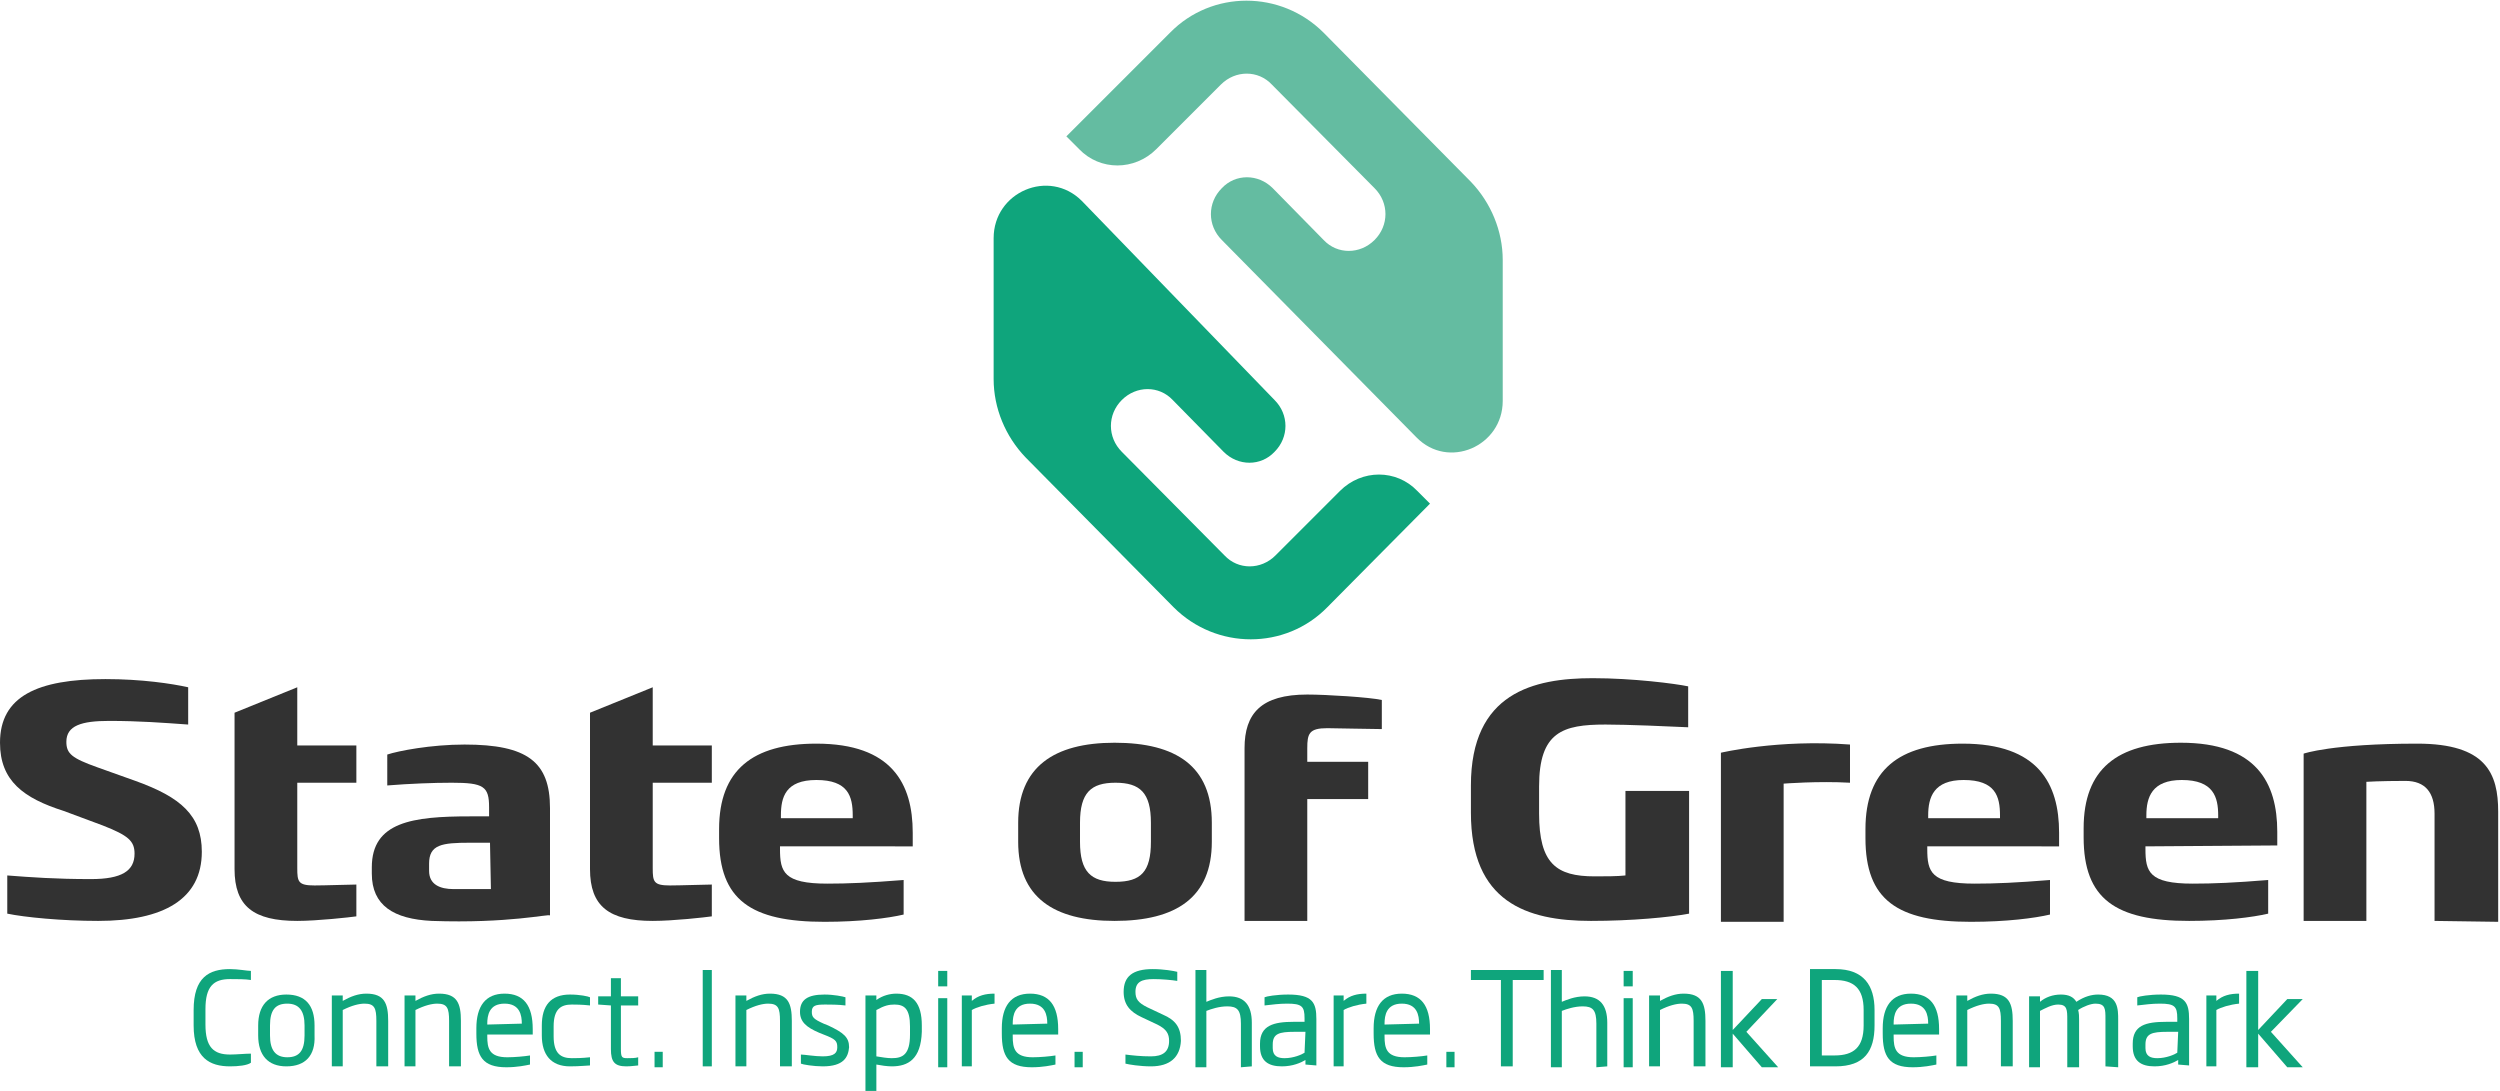
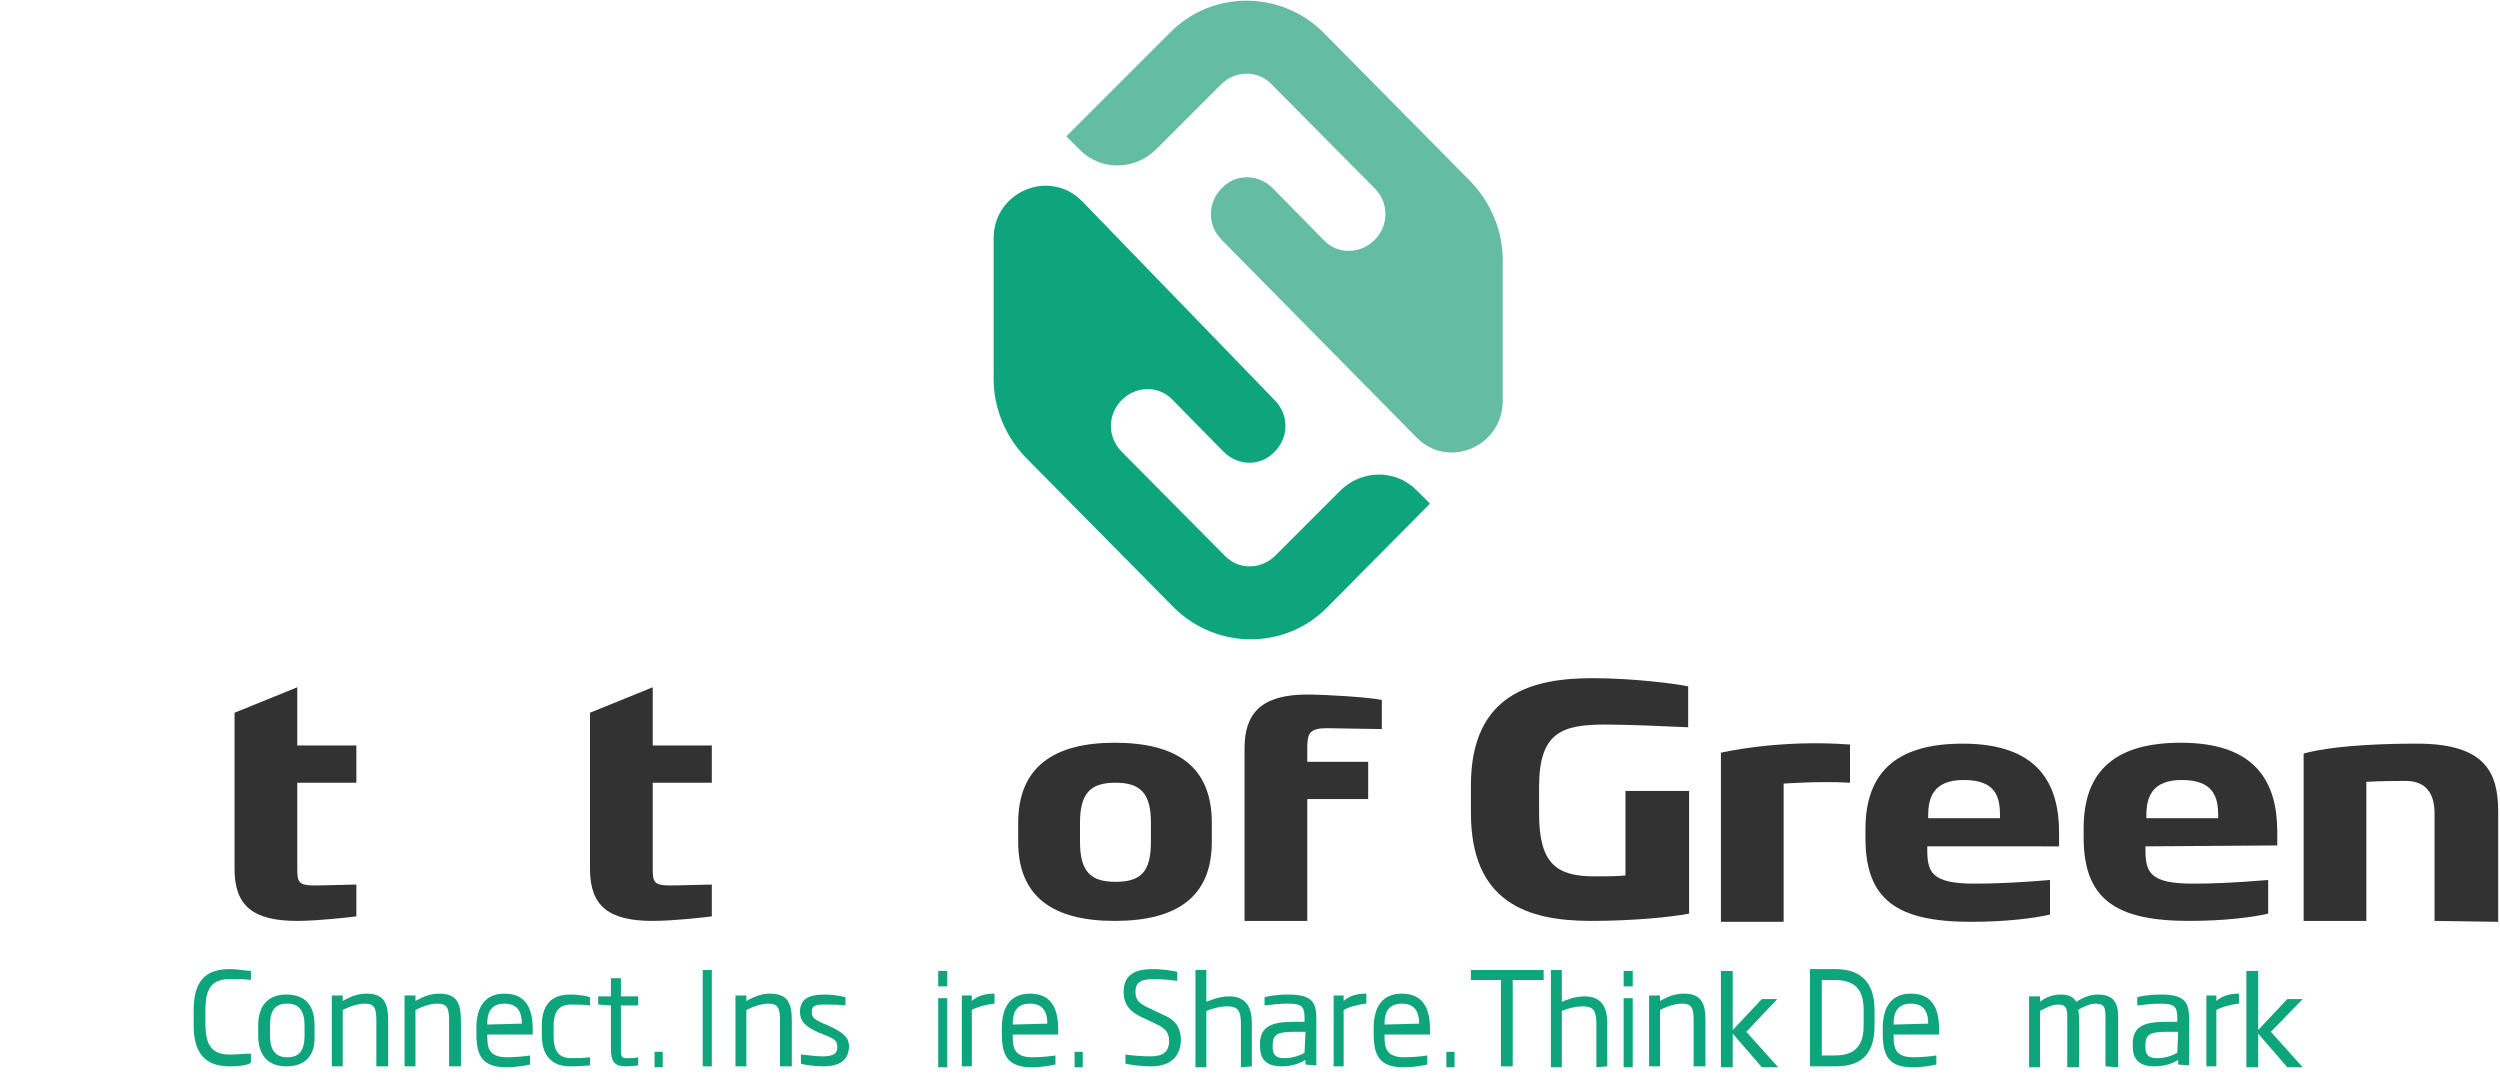
<svg xmlns="http://www.w3.org/2000/svg" version="1.1" id="Слой_1" x="0px" y="0px" viewBox="0 0 275 120" style="enable-background:new 0 0 275 120;" xml:space="preserve">
  <style type="text/css">
	.st0{fill:#0FA57C;}
	.st1{fill:#323232;}
	.st2{fill:#64BCA1;}
</style>
  <path id="Fill-1" class="st0" d="M25.3,117.3c-2.2,0-4-0.9-4-4.5v-1.7c0-3.6,1.7-4.5,4-4.5c0.9,0,1.9,0.2,2.3,0.2v1  c-0.6-0.1-1.5-0.1-2.3-0.1c-1.8,0-2.7,0.8-2.7,3.3v1.7c0,2.5,0.9,3.3,2.7,3.3c0.7,0,1.7-0.1,2.3-0.1v1  C27.2,117.2,26.2,117.3,25.3,117.3" />
  <path id="Fill-2" class="st0" d="M33.5,112.8c0-1.6-0.6-2.4-1.9-2.4c-1.3,0-1.9,0.7-1.9,2.4v1.1c0,1.6,0.6,2.4,1.9,2.4  c1.3,0,1.9-0.7,1.9-2.4V112.8z M31.5,117.3c-2,0-3.1-1.2-3.1-3.4v-1.1c0-2.2,1.1-3.4,3.1-3.4c2.1,0,3.1,1.2,3.1,3.4v1.1  C34.7,116.1,33.6,117.3,31.5,117.3z" />
  <path id="Fill-3" class="st0" d="M41.4,117.3v-5c0-1.4-0.2-1.9-1.3-1.9c-0.6,0-1.4,0.2-2.4,0.7v6.2h-1.2v-7.8h1.2v0.6  c0.9-0.5,1.7-0.8,2.6-0.8c2,0,2.4,1.1,2.4,3v5L41.4,117.3" />
  <path id="Fill-4" class="st0" d="M49.4,117.3v-5c0-1.4-0.2-1.9-1.3-1.9c-0.6,0-1.4,0.2-2.4,0.7v6.2h-1.2v-7.8h1.2v0.6  c0.9-0.5,1.7-0.8,2.6-0.8c2,0,2.4,1.1,2.4,3v5L49.4,117.3" />
  <path id="Fill-5" class="st0" d="M57.4,112.6c0-0.9-0.2-2.2-1.9-2.2s-1.9,1.3-1.9,2.2v0.1L57.4,112.6  C57.4,112.7,57.4,112.6,57.4,112.6z M53.6,113.8v0.2c0,1.3,0.2,2.3,2.2,2.3c0.8,0,1.9-0.1,2.5-0.2v1c-0.5,0.1-1.4,0.3-2.6,0.3  c-2.6,0-3.3-1.2-3.3-3.7v-0.6c0-2.4,1-3.8,3.1-3.8s3.1,1.3,3.1,3.9v0.6C58.6,113.8,53.6,113.8,53.6,113.8z" />
  <path id="Fill-6" class="st0" d="M62.7,117.3c-2.1,0-3.1-1.3-3.1-3.4v-1.1c0-2.2,1-3.4,3.1-3.4c1.1,0,2,0.2,2.2,0.3v0.9  c-0.9-0.1-1.6-0.1-2-0.1c-1.2,0-2,0.5-2,2.4v1.1c0,1.9,0.8,2.4,2,2.4c0.4,0,1.1,0,2-0.1v0.9C64.6,117.2,63.8,117.3,62.7,117.3" />
  <path id="Fill-7" class="st0" d="M68.9,117.3c-1.3,0-1.7-0.5-1.7-1.9v-4.8l-1.4-0.1v-0.9h1.4v-2h1.1v2h1.9v1h-1.9v4.8  c0,0.9,0.1,1,0.7,1c0.4,0,0.9,0,1.2-0.1v0.9C70,117.2,69.5,117.3,68.9,117.3" />
  <path id="Fill-8" class="st0" d="M72,117.4h0.9v-1.7H72V117.4z" />
  <path id="Fill-9" class="st0" d="M77.3,117.3h1v-10.6h-1V117.3z" />
  <path id="Fill-10" class="st0" d="M85.8,117.3v-5c0-1.4-0.2-1.9-1.3-1.9c-0.6,0-1.4,0.2-2.4,0.7v6.2h-1.2v-7.8h1.2v0.6  c0.9-0.5,1.7-0.8,2.6-0.8c2,0,2.4,1.1,2.4,3v5L85.8,117.3" />
  <path id="Fill-11" class="st0" d="M90.5,117.3c-1,0-2.2-0.2-2.4-0.3v-1c0.4,0,1.5,0.2,2.4,0.2c1.3,0,1.6-0.4,1.6-1  c0-0.7-0.2-0.9-1.5-1.4l-0.5-0.2c-1.4-0.6-2.1-1.2-2.1-2.3c0-1.3,0.8-1.9,2.7-1.9c1,0,2,0.2,2.3,0.3v0.9c-0.8-0.1-1.7-0.1-2.2-0.1  c-1.1,0-1.5,0.1-1.5,0.8c0,0.6,0.2,0.8,1.3,1.3l0.5,0.2c1.7,0.8,2.3,1.3,2.3,2.4C93.3,116.3,92.8,117.3,90.5,117.3" />
-   <path id="Fill-12" class="st0" d="M100.1,112.9c0-1.9-0.6-2.4-1.7-2.4c-0.6,0-1.1,0.1-2,0.6v5.1c0.6,0.1,1.2,0.2,1.7,0.2  c1.2,0,2-0.4,2-2.6C100.1,113.8,100.1,112.9,100.1,112.9z M98.1,117.3c-0.5,0-1.2-0.1-1.7-0.2v2.9h-1.2v-10.5h1.2v0.5  c0.7-0.5,1.5-0.7,2.2-0.7c1.8,0,2.8,1,2.8,3.5v0.7C101.3,116.5,99.9,117.3,98.1,117.3z" />
  <path id="Fill-13" class="st0" d="M103.2,117.4h1v-7.6h-1V117.4z M103.2,108.5h1v-1.7h-1V108.5z" />
  <path id="Fill-14" class="st0" d="M106.9,111.1v6.2h-1.1v-7.8h1.1v0.6c0.7-0.6,1.5-0.8,2.5-0.8v1.1  C108.4,110.5,107.4,110.8,106.9,111.1" />
  <path id="Fill-15" class="st0" d="M115.2,112.6c0-0.9-0.2-2.2-1.9-2.2s-1.9,1.3-1.9,2.2v0.1L115.2,112.6L115.2,112.6z M111.4,113.8  v0.2c0,1.3,0.2,2.3,2.2,2.3c0.8,0,1.9-0.1,2.5-0.2v1c-0.5,0.1-1.4,0.3-2.6,0.3c-2.6,0-3.3-1.2-3.3-3.7v-0.6c0-2.4,1-3.8,3.1-3.8  s3.1,1.3,3.1,3.9v0.6C116.4,113.8,111.4,113.8,111.4,113.8z" />
  <path id="Fill-16" class="st0" d="M118.2,117.4h0.9v-1.7h-0.9V117.4z" />
  <path id="Fill-17" class="st0" d="M126.6,117.3c-1.2,0-2.4-0.2-2.8-0.3v-1c0.8,0.1,1.7,0.2,2.8,0.2c1.3,0,2-0.5,2-1.7  c0-0.8-0.3-1.3-1.3-1.8l-1.7-0.8c-1.3-0.6-2-1.4-2-2.8c0-1.7,1-2.5,3.2-2.5c1.2,0,2.3,0.2,2.7,0.3v1c-0.6-0.1-1.7-0.2-2.6-0.2  c-1.3,0-2,0.3-2,1.4c0,0.8,0.3,1.2,1.3,1.7l1.7,0.8c1.4,0.6,2,1.4,2,2.9C129.8,116.3,128.7,117.3,126.6,117.3" />
  <path id="Fill-18" class="st0" d="M136.5,117.4v-4.8c0-1.5-0.4-1.9-1.5-1.9c-0.9,0-1.8,0.3-2.3,0.5v6.2h-1.2v-10.7h1.2v3.5  c0.5-0.2,1.4-0.6,2.5-0.6c1.7,0,2.5,1,2.5,2.9v4.8L136.5,117.4" />
  <path id="Fill-19" class="st0" d="M143.6,113.5h-1.2c-1.7,0-2.4,0.2-2.4,1.4v0.4c0,0.9,0.6,1.1,1.3,1.1c1,0,1.9-0.4,2.2-0.6  L143.6,113.5L143.6,113.5z M143.6,117.1v-0.5c-0.5,0.3-1.4,0.7-2.6,0.7c-1.5,0-2.4-0.6-2.4-2.2v-0.3c0-2,1.5-2.4,3.7-2.4h1.2V112  c0-1.3-0.3-1.6-1.9-1.6c-0.9,0-1.6,0.1-2.5,0.2v-0.9c0.2-0.1,1.3-0.3,2.6-0.3c2.7,0,3.1,0.9,3.1,2.7v5.1L143.6,117.1L143.6,117.1z" />
  <path id="Fill-20" class="st0" d="M147.8,111.1v6.2h-1.1v-7.8h1.1v0.6c0.7-0.6,1.5-0.8,2.5-0.8v1.1  C149.3,110.5,148.3,110.8,147.8,111.1" />
  <path id="Fill-21" class="st0" d="M156.1,112.6c0-0.9-0.2-2.2-1.9-2.2s-1.9,1.3-1.9,2.2v0.1L156.1,112.6L156.1,112.6L156.1,112.6z   M152.3,113.8v0.2c0,1.3,0.2,2.3,2.2,2.3c0.8,0,1.9-0.1,2.5-0.2v1c-0.5,0.1-1.4,0.3-2.6,0.3c-2.6,0-3.3-1.2-3.3-3.7v-0.6  c0-2.4,1-3.8,3.1-3.8s3.1,1.3,3.1,3.9v0.6C157.3,113.8,152.3,113.8,152.3,113.8z" />
  <path id="Fill-22" class="st0" d="M159.1,117.4h0.9v-1.7h-0.9V117.4z" />
  <path id="Fill-23" class="st0" d="M166.4,107.8v9.5h-1.3v-9.5h-3.3v-1.1h8v1.1H166.4" />
  <path id="Fill-24" class="st0" d="M175.6,117.4v-4.8c0-1.5-0.4-1.9-1.5-1.9c-0.9,0-1.8,0.3-2.3,0.5v6.2h-1.2v-10.7h1.2v3.5  c0.5-0.2,1.4-0.6,2.5-0.6c1.7,0,2.5,1,2.5,2.9v4.8L175.6,117.4" />
  <path id="Fill-25" class="st0" d="M178.6,117.4h1v-7.6h-1V117.4z M178.6,108.5h1v-1.7h-1V108.5z" />
  <path id="Fill-26" class="st0" d="M186.3,117.3v-5c0-1.4-0.2-1.9-1.3-1.9c-0.6,0-1.4,0.2-2.4,0.7v6.2h-1.2v-7.8h1.2v0.6  c0.9-0.5,1.7-0.8,2.6-0.8c2,0,2.4,1.1,2.4,3v5L186.3,117.3" />
  <path id="Fill-27" class="st0" d="M193.8,117.4l-3.2-3.7v3.7h-1.3v-10.6h1.3v6.5l3.2-3.4h1.7l-3.4,3.6l3.5,3.9H193.8" />
  <path id="Fill-28" class="st0" d="M205,111.1c0-2.4-1.1-3.3-3.2-3.3h-1.4v8.3h1.4c2.1,0,3.2-0.9,3.2-3.3V111.1z M201.9,117.3h-2.8  v-10.7h2.8c3.1,0,4.3,1.8,4.3,4.5v1.7C206.2,115.6,205.1,117.3,201.9,117.3z" />
  <path id="Fill-29" class="st0" d="M212.1,112.6c0-0.9-0.2-2.2-1.9-2.2s-1.9,1.3-1.9,2.2v0.1L212.1,112.6L212.1,112.6L212.1,112.6z   M208.3,113.8v0.2c0,1.3,0.2,2.3,2.2,2.3c0.8,0,1.9-0.1,2.5-0.2v1c-0.5,0.1-1.4,0.3-2.6,0.3c-2.6,0-3.3-1.2-3.3-3.7v-0.6  c0-2.4,1-3.8,3.1-3.8s3.1,1.3,3.1,3.9v0.6C213.3,113.8,208.3,113.8,208.3,113.8z" />
-   <path id="Fill-30" class="st0" d="M220.1,117.3v-5c0-1.4-0.2-1.9-1.3-1.9c-0.6,0-1.4,0.2-2.4,0.7v6.2h-1.2v-7.8h1.2v0.6  c0.9-0.5,1.7-0.8,2.6-0.8c2,0,2.4,1.1,2.4,3v5L220.1,117.3" />
  <path id="Fill-31" class="st0" d="M231.6,117.3v-5.2c0-1.1,0-1.7-1.1-1.7c-0.5,0-1.3,0.3-1.9,0.7c0.1,0.4,0.1,0.7,0.1,1.1v5.2h-1.3  v-5.2c0-1.1,0-1.7-1-1.7c-0.7,0-1.4,0.4-2,0.7v6.2h-1.2v-7.8h1.2v0.6c0.6-0.5,1.4-0.8,2.3-0.8c0.9,0,1.4,0.3,1.7,0.8  c0.9-0.6,1.7-0.8,2.4-0.8c2.2,0,2.2,1.6,2.2,2.8v5.2L231.6,117.3" />
  <path id="Fill-32" class="st0" d="M239.6,113.5h-1.2c-1.7,0-2.4,0.2-2.4,1.4v0.4c0,0.9,0.6,1.1,1.3,1.1c1,0,1.9-0.4,2.2-0.6  L239.6,113.5L239.6,113.5z M239.6,117.1v-0.5c-0.5,0.3-1.4,0.7-2.6,0.7c-1.5,0-2.4-0.6-2.4-2.2v-0.3c0-2,1.4-2.4,3.7-2.4h1.2V112  c0-1.3-0.3-1.6-1.9-1.6c-0.9,0-1.6,0.1-2.5,0.2v-0.9c0.2-0.1,1.3-0.3,2.6-0.3c2.7,0,3.1,0.9,3.1,2.7v5.1L239.6,117.1L239.6,117.1z" />
  <path id="Fill-33" class="st0" d="M243.8,111.1v6.2h-1.1v-7.8h1.1v0.6c0.7-0.6,1.5-0.8,2.5-0.8v1.1  C245.3,110.5,244.3,110.8,243.8,111.1" />
  <path id="Fill-34" class="st0" d="M251.6,117.4l-3.2-3.7v3.7h-1.3v-10.6h1.3v6.5l3.2-3.4h1.7l-3.5,3.6l3.5,3.9H251.6" />
  <path id="Fill-35" class="st1" d="M267.8,101.3V89.5c0-2.3-1-3.6-3.2-3.6c-2.8,0-4.3,0.1-4.3,0.1v15.3h-6.9V82.9  c0,0,3.1-1.1,12.5-1.1c7.6,0,8.9,3.3,8.9,7.5v12.1L267.8,101.3" />
  <path id="Fill-36" class="st1" d="M32.7,101.3c-4.8,0-6.9-1.6-6.9-5.7V78.4l6.9-2.8V82h6.5v4.1h-6.5v9.4c0,1.5,0.1,1.9,1.9,1.9  c1.1,0,4-0.1,4.6-0.1v3.5C38.5,100.9,34.9,101.3,32.7,101.3" />
  <path id="Fill-37" class="st1" d="M71.8,101.3c-4.8,0-6.9-1.6-6.9-5.7V78.4l6.9-2.8V82h6.5v4.1h-6.5v9.4c0,1.5,0.1,1.9,1.9,1.9  c1.1,0,4-0.1,4.6-0.1v3.5C77.6,100.9,74.1,101.3,71.8,101.3" />
-   <path id="Fill-38" class="st1" d="M53.9,92.7h-2.2c-3.1,0-4.5,0.2-4.5,2.3v0.8c0,1.5,1.2,2,2.7,2H54L53.9,92.7L53.9,92.7z   M47.5,101.3c-4.2-0.2-6.6-1.7-6.6-5.2v-0.7c0-5,4.5-5.6,10.8-5.6h2.1v-1c0-2.3-0.6-2.7-4.1-2.7c-2,0-4.6,0.1-7.1,0.3V83  c1.2-0.4,4.8-1.1,8.5-1.1c6.9,0,9.4,1.9,9.4,7v11.8C60.4,100.5,56,101.6,47.5,101.3z" />
  <path id="Fill-39" class="st1" d="M126.6,90.5c0-3.3-1.2-4.4-3.9-4.4s-3.9,1.1-3.9,4.4v2.1c0,3.3,1.2,4.4,3.9,4.4  c2.8,0,3.9-1.1,3.9-4.4V90.5z M122.6,101.3c-6.7,0-10.6-2.6-10.6-8.7v-2.1c0-6.1,3.9-8.8,10.6-8.8c6.8,0,10.7,2.6,10.7,8.8v2.1  C133.3,98.7,129.4,101.3,122.6,101.3z" />
  <path id="Fill-40" class="st1" d="M143.8,87.9v13.4h-6.9v-19c0-3.8,1.8-5.9,6.9-5.9c2.1,0,6.9,0.3,8.2,0.6v3.2c-1.3,0-5.1-0.1-6-0.1  c-2,0-2.2,0.6-2.2,2.2v1.5h6.7v4.1L143.8,87.9" />
  <path id="Fill-41" class="st1" d="M244,89.7c0-2-0.5-3.9-4-3.9c-3.3,0-3.9,1.9-3.9,3.9V90h7.9V89.7z M236,93.1v0.3  c0,2.5,0.4,3.8,5.2,3.8c2.3,0,4.6-0.1,8.3-0.4v3.7c-1.7,0.4-4.8,0.8-8.7,0.8c-8.1,0-11.6-2.4-11.6-9.2v-1c0-6.5,3.7-9.4,10.7-9.4  c8.3,0,10.6,4.4,10.6,9.8V93L236,93.1z" />
  <path id="Fill-42" class="st1" d="M220,89.7c0-2.1-0.5-3.9-4-3.9c-3.3,0-3.9,1.9-3.9,3.9V90h7.9V89.7z M212,93.1v0.3  c0,2.5,0.4,3.8,5.2,3.8c2.3,0,4.6-0.1,8.3-0.4v3.8c-1.7,0.4-4.8,0.8-8.7,0.8c-8.1,0-11.6-2.4-11.6-9.2v-1c0-6.5,3.7-9.4,10.7-9.4  c8.3,0,10.6,4.4,10.6,9.8v1.5L212,93.1L212,93.1z" />
-   <path id="Fill-43" class="st1" d="M93.8,89.7c0-2.1-0.5-3.9-4-3.9c-3.4,0-3.9,1.9-3.9,3.9V90h7.9V89.7z M85.8,93.1v0.3  c0,2.5,0.4,3.8,5.2,3.8c2.3,0,4.6-0.1,8.4-0.4v3.8c-1.7,0.4-4.8,0.8-8.7,0.8c-8.1,0-11.6-2.4-11.6-9.2v-1c0-6.5,3.7-9.4,10.7-9.4  c8.3,0,10.6,4.4,10.6,9.8v1.5L85.8,93.1L85.8,93.1z" />
  <path id="Fill-44" class="st1" d="M196.2,86.2v15.2h-6.9V82.8c0,0,6.3-1.5,14.2-0.9v4.2C200,85.9,196.2,86.2,196.2,86.2" />
-   <path id="Fill-45" class="st1" d="M10.8,101.3c-4,0-8.1-0.4-10-0.8v-4.2c2.6,0.2,5.3,0.4,9.2,0.4c3.4,0,4.8-0.9,4.8-2.8  c0-1.4-0.7-2-3.5-3.1L7,89.2c-4.4-1.4-7-3.3-7-7.5c0-5.1,4.1-7,11.6-7c4,0,7.3,0.5,9.1,0.9v4.1c-2.8-0.2-5.4-0.4-8.7-0.4  c-3,0-4.7,0.5-4.7,2.3c0,1.3,0.6,1.8,3.4,2.8l4.2,1.5c5,1.8,7.3,3.8,7.3,7.8C22.2,98.9,18,101.3,10.8,101.3" />
  <path id="Fill-46" class="st1" d="M175,101.3c-7.1,0-13.2-2.1-13.2-11.9v-3c0-10.2,6.9-11.8,13.4-11.8c4.4,0,9.1,0.6,10.5,0.9V80  c-2.1-0.1-6.7-0.3-9.1-0.3c-4.7,0-7.3,0.8-7.3,6.8v3c0,5.5,1.9,6.9,6.1,6.9c1.2,0,2.5,0,3.4-0.1V87h7v13.5  C183.7,100.9,179.5,101.3,175,101.3" />
  <path id="Fill-47" class="st0" d="M109.3,26.2v15.5c0,3.2,1.3,6.3,3.5,8.6l16.3,16.5c4.7,4.7,12.3,4.7,16.9,0l11.3-11.4l-1.4-1.4  c-2.3-2.4-6.1-2.4-8.5,0l-7.1,7.1c-1.6,1.6-4.1,1.6-5.6,0l-11.3-11.4c-1.6-1.6-1.6-4.1,0-5.7c1.6-1.6,4.1-1.6,5.6,0l5.6,5.7  c1.6,1.6,4.1,1.6,5.6,0c1.6-1.6,1.6-4.1,0-5.7L119,22.1C115.4,18.5,109.3,21.1,109.3,26.2" />
  <path id="Fill-48" class="st2" d="M165.3,44.1V28.6c0-3.2-1.3-6.3-3.5-8.6L145.6,3.6c-4.7-4.7-12.3-4.7-16.9,0L117.3,15l1.4,1.4  c2.3,2.4,6.1,2.4,8.5,0l7.1-7.1c1.6-1.6,4.1-1.6,5.6,0l11.3,11.4c1.6,1.6,1.6,4.1,0,5.7c-1.6,1.6-4.1,1.6-5.6,0l-5.6-5.7  c-1.6-1.6-4.1-1.6-5.6,0c-1.6,1.6-1.6,4.1,0,5.7l21.4,21.7C159.3,51.7,165.3,49.1,165.3,44.1" />
</svg>